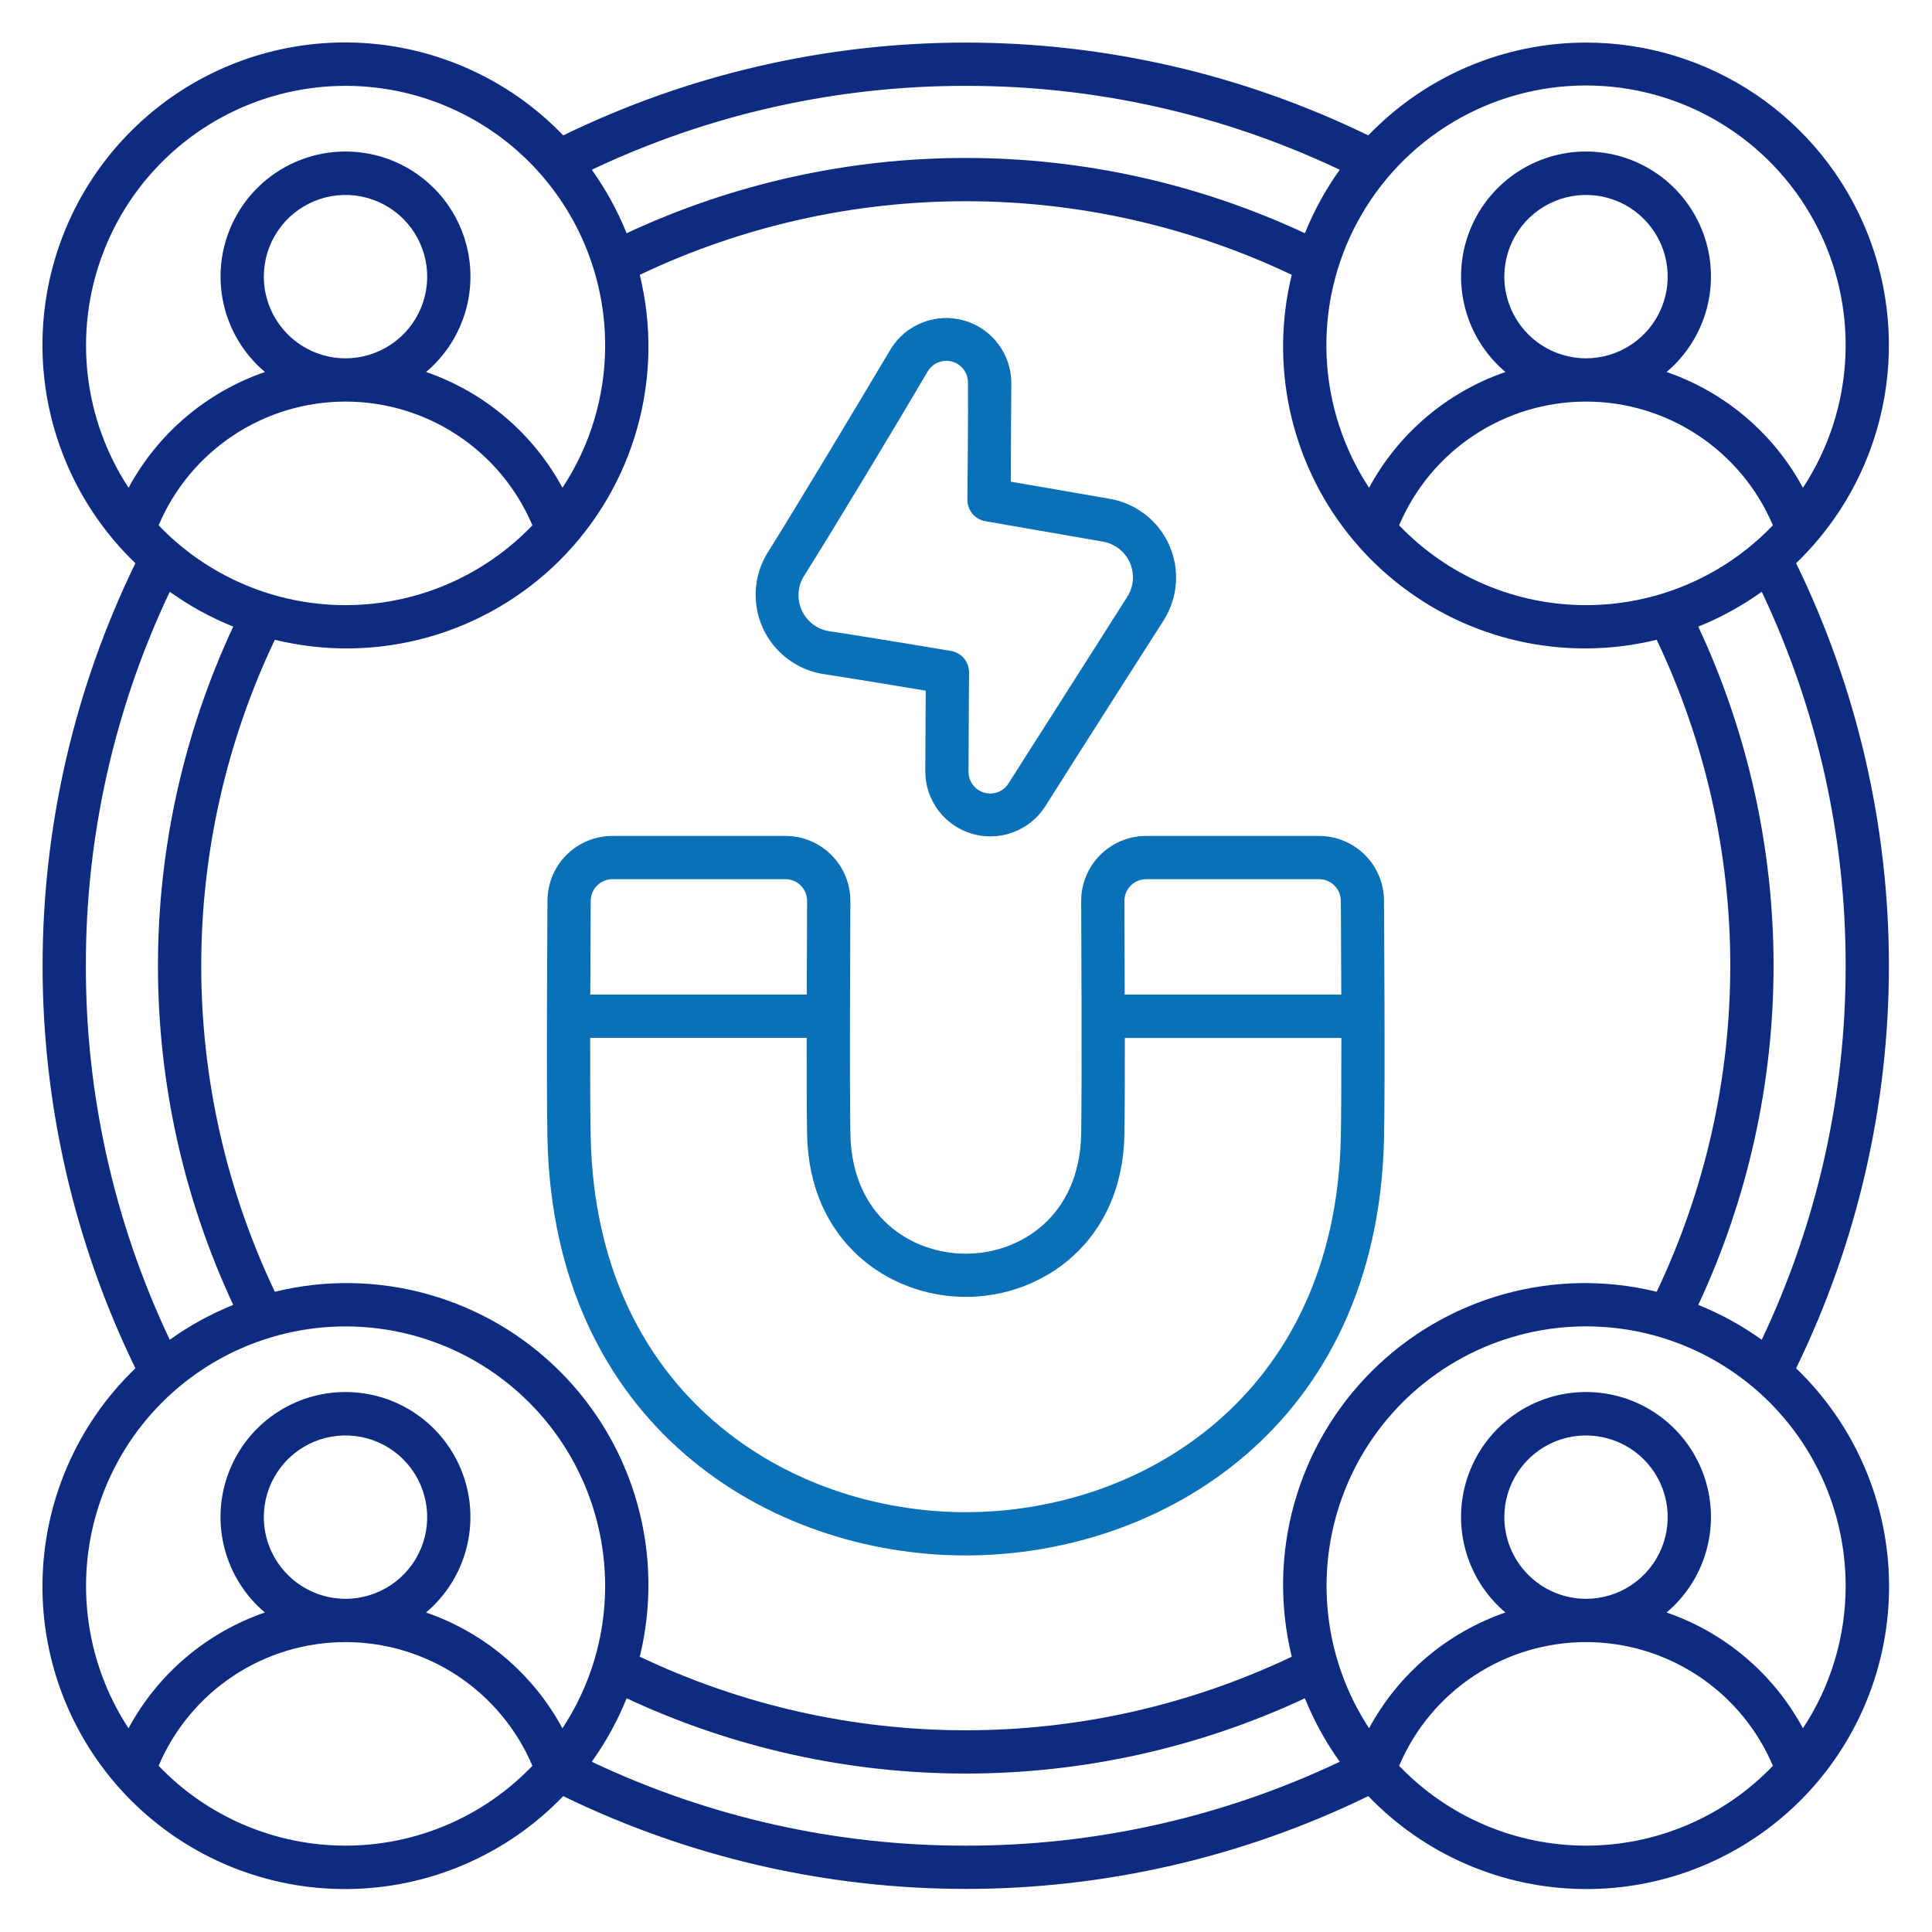
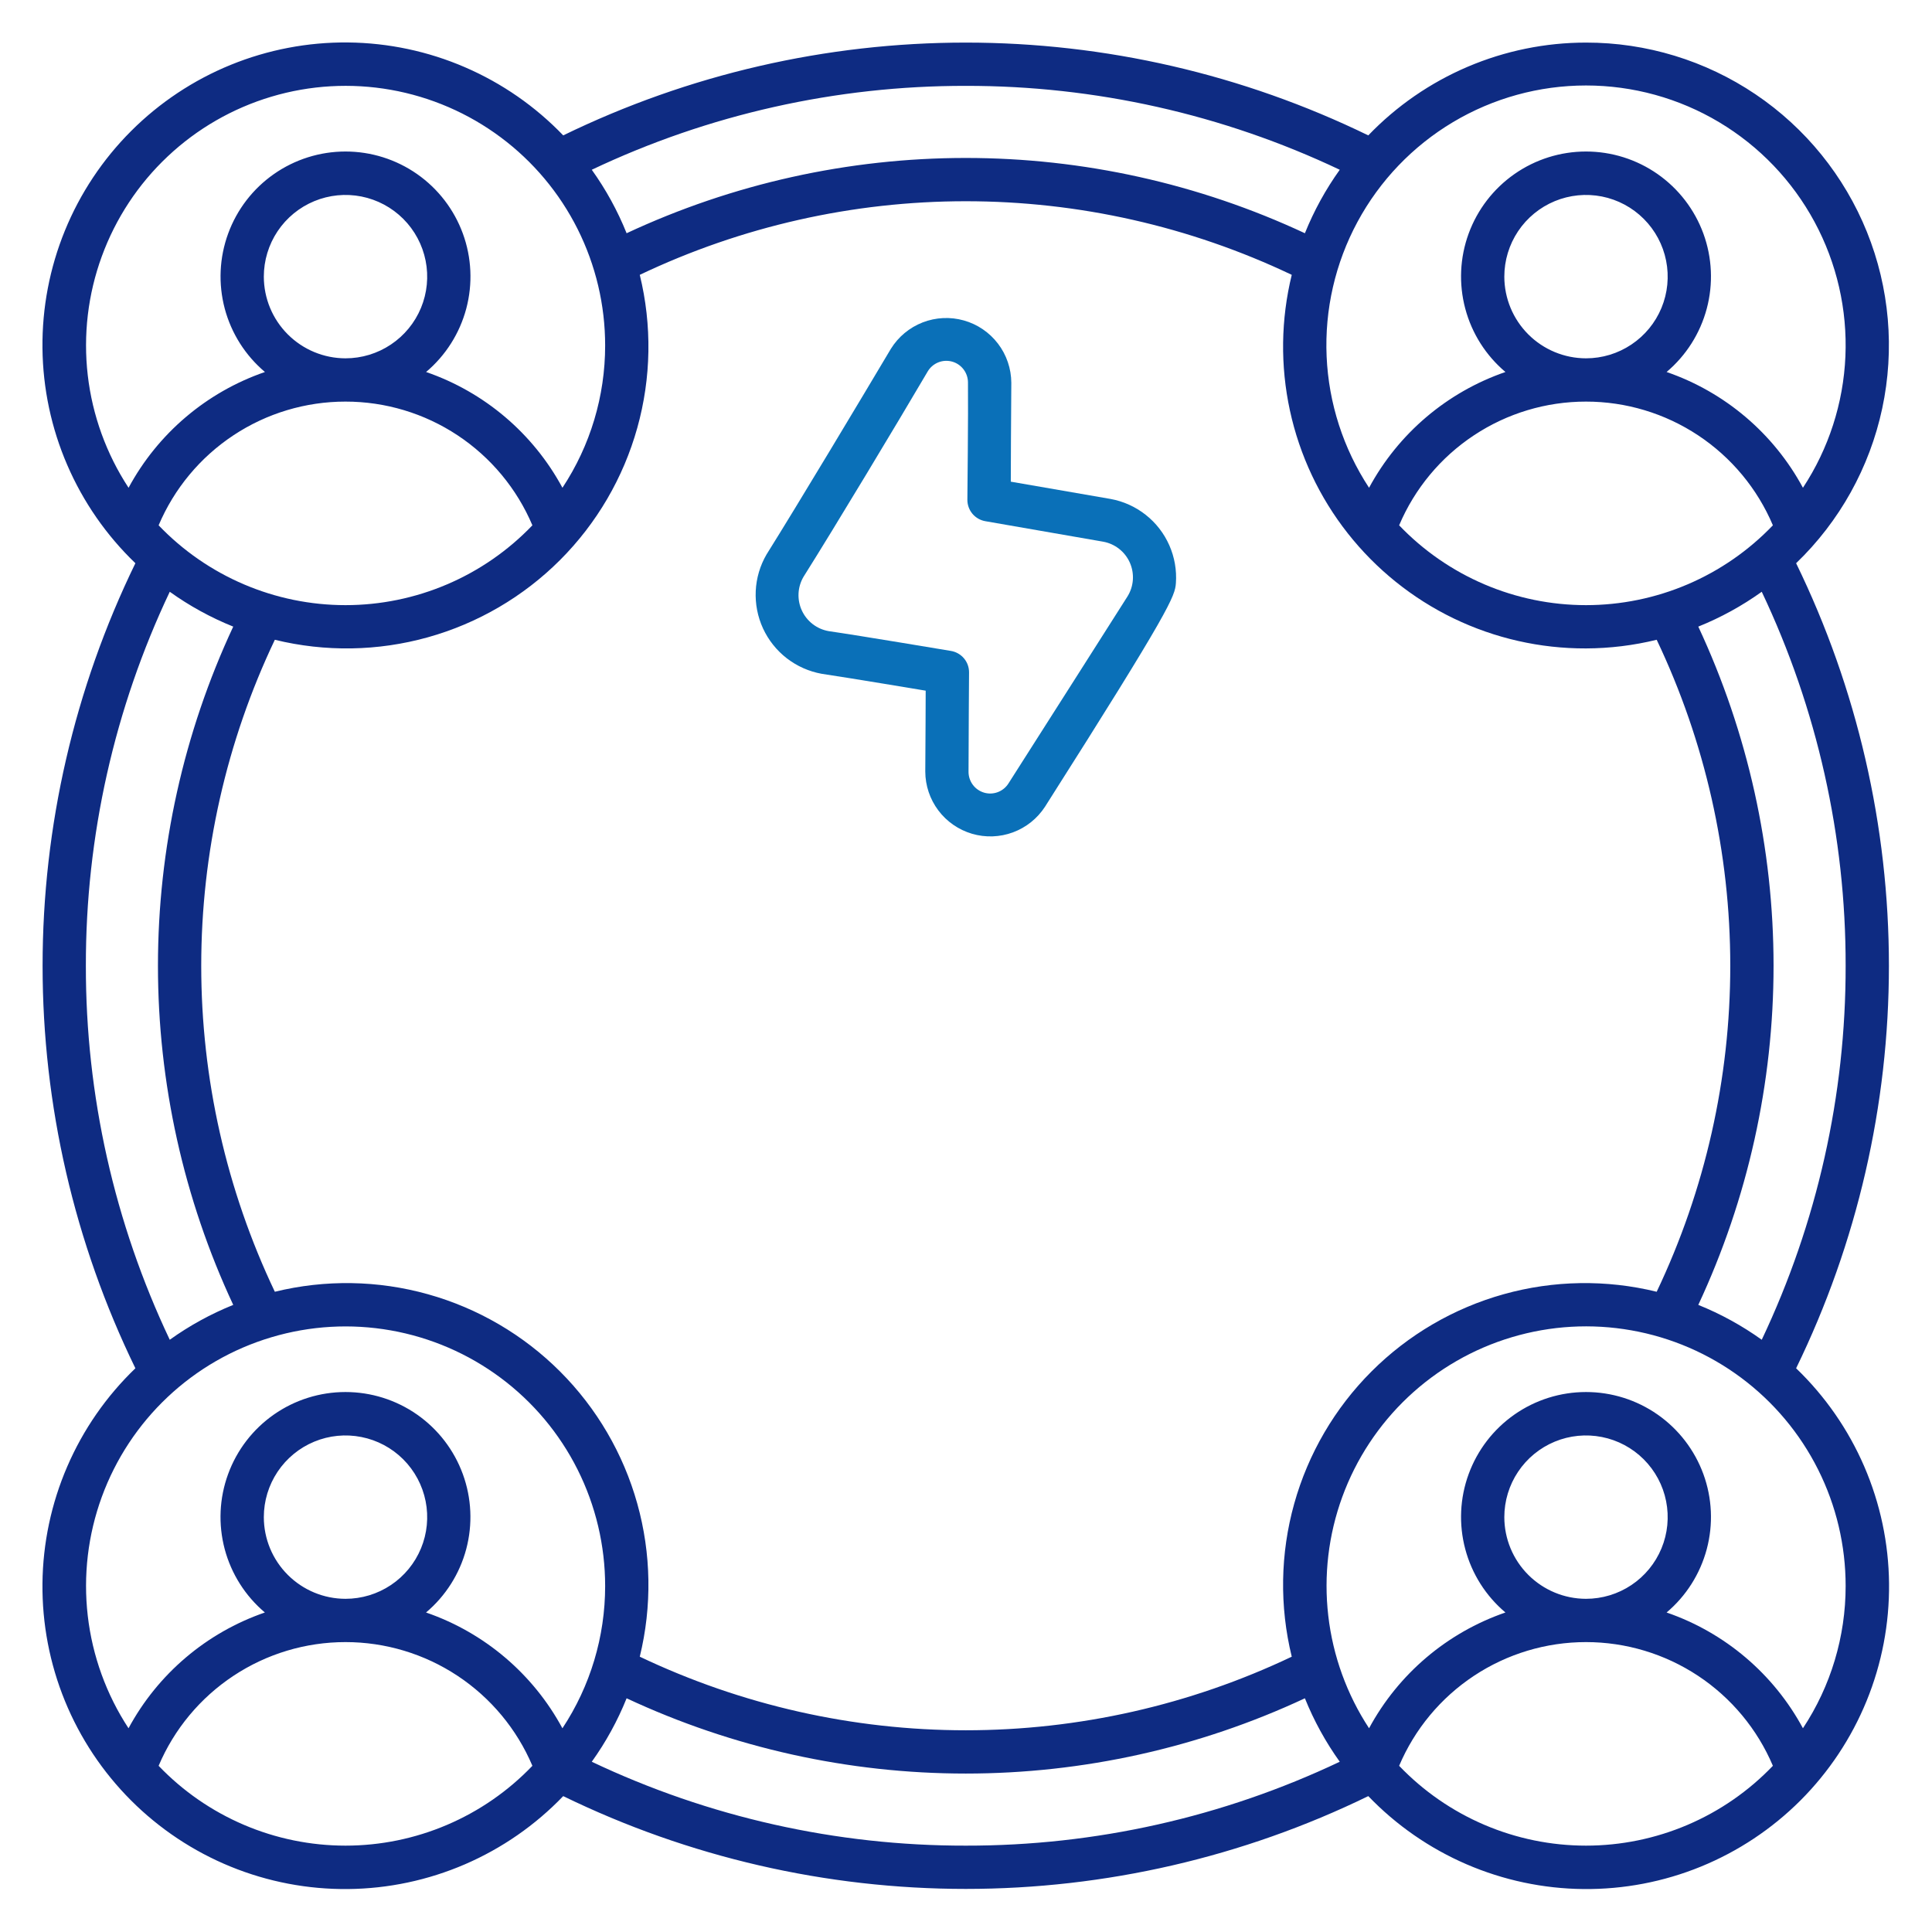
<svg xmlns="http://www.w3.org/2000/svg" width="90" height="90" viewBox="0 0 90 90" fill="none">
  <path d="M73.882 1.984C71.988 1.984 70.113 2.367 68.37 3.11C66.627 3.853 65.052 4.941 63.74 6.307C57.898 3.463 51.486 1.984 44.989 1.984C38.491 1.984 32.079 3.463 26.237 6.307C24.939 4.955 23.383 3.876 21.662 3.133C19.941 2.389 18.089 1.997 16.214 1.978C14.339 1.959 12.48 2.315 10.744 3.023C9.008 3.732 7.431 4.78 6.106 6.106C4.78 7.431 3.732 9.008 3.023 10.744C2.315 12.48 1.959 14.339 1.978 16.214C1.997 18.089 2.389 19.941 3.133 21.662C3.876 23.383 4.955 24.939 6.307 26.237C3.463 32.079 1.984 38.491 1.984 44.989C1.984 51.486 3.463 57.898 6.307 63.74C4.955 65.039 3.876 66.594 3.133 68.316C2.389 70.037 1.997 71.889 1.978 73.763C1.959 75.638 2.315 77.498 3.023 79.233C3.732 80.969 4.78 82.546 6.106 83.872C7.431 85.197 9.008 86.245 10.744 86.954C12.48 87.663 14.339 88.018 16.214 87.999C18.089 87.981 19.941 87.588 21.662 86.845C23.383 86.101 24.939 85.022 26.237 83.67C32.079 86.515 38.491 87.993 44.989 87.993C51.486 87.993 57.898 86.515 63.74 83.67C65.039 85.022 66.594 86.101 68.316 86.845C70.037 87.588 71.889 87.981 73.763 87.999C75.638 88.018 77.498 87.663 79.233 86.954C80.969 86.245 82.546 85.197 83.872 83.872C85.197 82.546 86.245 80.969 86.954 79.233C87.663 77.498 88.018 75.638 87.999 73.763C87.981 71.889 87.588 70.037 86.845 68.316C86.101 66.594 85.022 65.039 83.67 63.74C86.515 57.898 87.993 51.486 87.993 44.989C87.993 38.491 86.515 32.079 83.67 26.237C85.697 24.288 87.094 21.776 87.681 19.026C88.269 16.276 88.021 13.413 86.969 10.805C85.916 8.197 84.108 5.963 81.776 4.391C79.444 2.819 76.695 1.981 73.882 1.984ZM44.989 4C51.014 3.991 56.966 5.326 62.411 7.908C61.754 8.825 61.209 9.818 60.787 10.865C55.841 8.555 50.448 7.358 44.989 7.358C39.529 7.358 34.137 8.555 29.19 10.865C28.769 9.818 28.224 8.825 27.567 7.908C33.011 5.326 38.963 3.991 44.989 4ZM73.882 18.708C75.739 18.707 77.555 19.253 79.103 20.278C80.651 21.303 81.864 22.761 82.588 24.471C81.463 25.646 80.112 26.582 78.616 27.221C77.12 27.86 75.509 28.19 73.882 28.19C72.255 28.19 70.645 27.86 69.149 27.221C67.653 26.582 66.301 25.646 65.177 24.471C65.901 22.761 67.113 21.303 68.662 20.278C70.21 19.253 72.025 18.707 73.882 18.708ZM70.077 12.886C70.077 12.134 70.3 11.398 70.718 10.772C71.136 10.147 71.731 9.659 72.426 9.371C73.121 9.083 73.886 9.008 74.625 9.154C75.363 9.301 76.041 9.664 76.573 10.196C77.105 10.728 77.468 11.406 77.614 12.144C77.761 12.882 77.686 13.647 77.398 14.343C77.11 15.038 76.622 15.632 75.996 16.05C75.371 16.469 74.635 16.692 73.882 16.692C72.874 16.691 71.906 16.289 71.193 15.576C70.48 14.863 70.078 13.895 70.077 12.886ZM73.882 30.206C74.992 30.202 76.097 30.067 77.175 29.803C79.432 34.547 80.603 39.735 80.603 44.989C80.603 50.242 79.432 55.43 77.175 60.175C74.828 59.6 72.372 59.639 70.045 60.29C67.718 60.941 65.597 62.18 63.889 63.889C62.18 65.597 60.941 67.718 60.29 70.045C59.639 72.372 59.6 74.828 60.175 77.175C55.43 79.432 50.242 80.603 44.989 80.603C39.735 80.603 34.547 79.432 29.803 77.175C30.378 74.828 30.338 72.372 29.687 70.045C29.037 67.718 27.797 65.597 26.089 63.889C24.38 62.18 22.26 60.941 19.932 60.29C17.605 59.639 15.15 59.6 12.803 60.175C10.545 55.43 9.374 50.242 9.374 44.989C9.374 39.735 10.545 34.547 12.803 29.803C15.15 30.378 17.605 30.338 19.932 29.687C22.26 29.037 24.38 27.797 26.089 26.089C27.797 24.38 29.037 22.26 29.687 19.932C30.338 17.605 30.378 15.15 29.803 12.803C34.547 10.545 39.735 9.374 44.989 9.374C50.242 9.374 55.43 10.545 60.175 12.803C59.667 14.877 59.638 17.039 60.09 19.126C60.543 21.212 61.464 23.169 62.786 24.846C64.107 26.523 65.793 27.878 67.715 28.807C69.638 29.735 71.747 30.214 73.882 30.206ZM16.095 18.708C17.952 18.707 19.768 19.253 21.316 20.278C22.864 21.303 24.076 22.761 24.801 24.471C23.676 25.646 22.325 26.582 20.828 27.221C19.332 27.86 17.722 28.19 16.095 28.19C14.468 28.19 12.858 27.86 11.362 27.221C9.865 26.582 8.514 25.646 7.389 24.471C8.114 22.761 9.326 21.303 10.874 20.278C12.422 19.253 14.238 18.707 16.095 18.708ZM12.29 12.886C12.29 12.134 12.513 11.398 12.931 10.772C13.349 10.147 13.944 9.659 14.639 9.371C15.334 9.083 16.099 9.008 16.837 9.154C17.576 9.301 18.254 9.664 18.786 10.196C19.318 10.728 19.68 11.406 19.827 12.144C19.974 12.882 19.899 13.647 19.611 14.343C19.323 15.038 18.835 15.632 18.209 16.05C17.583 16.469 16.848 16.692 16.095 16.692C15.086 16.691 14.119 16.289 13.406 15.576C12.692 14.863 12.291 13.895 12.29 12.886ZM5.989 22.722C4.956 21.146 4.305 19.352 4.088 17.48C3.872 15.609 4.095 13.713 4.742 11.943C5.388 10.174 6.438 8.579 7.81 7.288C9.181 5.996 10.836 5.043 12.641 4.504C14.446 3.965 16.352 3.856 18.207 4.184C20.062 4.513 21.815 5.27 23.325 6.396C24.836 7.522 26.062 8.985 26.907 10.669C27.751 12.353 28.191 14.211 28.19 16.095C28.191 18.451 27.5 20.756 26.201 22.722C24.835 20.191 22.568 18.266 19.849 17.329C20.761 16.559 21.414 15.528 21.721 14.375C22.027 13.222 21.972 12.002 21.562 10.881C21.153 9.761 20.409 8.793 19.431 8.109C18.453 7.425 17.288 7.058 16.095 7.058C14.902 7.058 13.737 7.425 12.759 8.109C11.781 8.793 11.037 9.761 10.628 10.881C10.218 12.002 10.163 13.222 10.469 14.375C10.776 15.528 11.43 16.559 12.342 17.329C9.622 18.266 7.355 20.191 5.989 22.722ZM4 44.989C3.991 38.963 5.326 33.011 7.908 27.567C8.825 28.224 9.818 28.769 10.865 29.19C8.555 34.137 7.358 39.529 7.358 44.989C7.358 50.448 8.555 55.841 10.865 60.787C9.818 61.209 8.825 61.754 7.908 62.411C5.326 56.966 3.991 51.014 4 44.989ZM16.095 85.977C14.468 85.977 12.858 85.647 11.362 85.008C9.866 84.369 8.514 83.434 7.389 82.258C8.114 80.549 9.327 79.091 10.875 78.066C12.423 77.041 14.238 76.495 16.095 76.495C17.952 76.495 19.767 77.041 21.315 78.066C22.863 79.091 24.076 80.549 24.801 82.258C23.676 83.434 22.325 84.369 20.828 85.008C19.332 85.647 17.722 85.977 16.095 85.977ZM12.29 70.674C12.29 69.921 12.513 69.186 12.931 68.56C13.349 67.934 13.944 67.446 14.639 67.158C15.334 66.87 16.099 66.795 16.837 66.942C17.576 67.088 18.254 67.451 18.786 67.983C19.318 68.515 19.68 69.193 19.827 69.931C19.974 70.67 19.899 71.435 19.611 72.13C19.323 72.825 18.835 73.42 18.209 73.838C17.583 74.256 16.848 74.479 16.095 74.479C15.086 74.478 14.119 74.076 13.406 73.363C12.692 72.65 12.291 71.683 12.29 70.674ZM26.199 80.509C24.833 77.978 22.566 76.053 19.846 75.116C20.759 74.347 21.412 73.315 21.719 72.162C22.025 71.009 21.97 69.789 21.56 68.669C21.151 67.548 20.407 66.58 19.429 65.896C18.451 65.212 17.286 64.846 16.093 64.846C14.9 64.846 13.735 65.212 12.757 65.896C11.779 66.58 11.035 67.548 10.626 68.669C10.216 69.789 10.161 71.009 10.467 72.162C10.774 73.315 11.428 74.347 12.339 75.116C9.62 76.053 7.353 77.978 5.987 80.509C4.954 78.934 4.304 77.139 4.088 75.268C3.872 73.397 4.096 71.501 4.742 69.732C5.389 67.962 6.439 66.369 7.811 65.077C9.182 63.786 10.836 62.833 12.641 62.295C14.446 61.756 16.352 61.646 18.207 61.975C20.061 62.303 21.814 63.06 23.324 64.186C24.834 65.311 26.061 66.774 26.906 68.458C27.75 70.141 28.19 71.999 28.19 73.882C28.191 76.239 27.5 78.543 26.201 80.509H26.199ZM44.989 85.977C38.963 85.986 33.011 84.651 27.567 82.069C28.224 81.152 28.769 80.16 29.19 79.113C34.137 81.422 39.529 82.619 44.989 82.619C50.448 82.619 55.841 81.422 60.787 79.113C61.209 80.16 61.754 81.152 62.411 82.069C56.966 84.651 51.014 85.986 44.989 85.977ZM73.882 85.977C72.255 85.977 70.645 85.647 69.149 85.008C67.653 84.369 66.302 83.434 65.177 82.258C65.902 80.549 67.114 79.091 68.662 78.066C70.21 77.041 72.026 76.495 73.882 76.495C75.739 76.495 77.554 77.041 79.103 78.066C80.651 79.091 81.863 80.549 82.588 82.258C81.463 83.434 80.112 84.369 78.616 85.008C77.12 85.647 75.509 85.977 73.882 85.977ZM70.077 70.674C70.077 69.921 70.3 69.186 70.718 68.56C71.136 67.934 71.731 67.446 72.426 67.158C73.121 66.87 73.886 66.795 74.625 66.942C75.363 67.088 76.041 67.451 76.573 67.983C77.105 68.515 77.468 69.193 77.614 69.931C77.761 70.67 77.686 71.435 77.398 72.13C77.11 72.825 76.622 73.42 75.996 73.838C75.371 74.256 74.635 74.479 73.882 74.479C72.874 74.478 71.906 74.076 71.193 73.363C70.48 72.65 70.078 71.683 70.077 70.674ZM85.977 73.882C85.978 76.239 85.287 78.543 83.988 80.509C82.623 77.978 80.355 76.053 77.636 75.116C78.548 74.347 79.201 73.315 79.508 72.162C79.815 71.009 79.759 69.789 79.35 68.669C78.94 67.548 78.196 66.58 77.218 65.896C76.24 65.212 75.076 64.846 73.882 64.846C72.689 64.846 71.525 65.212 70.547 65.896C69.569 66.58 68.825 67.548 68.415 68.669C68.005 69.789 67.95 71.009 68.257 72.162C68.563 73.315 69.217 74.347 70.129 75.116C67.41 76.053 65.142 77.978 63.776 80.509C62.743 78.934 62.092 77.139 61.876 75.267C61.659 73.396 61.883 71.5 62.529 69.73C63.175 67.961 64.226 66.367 65.597 65.075C66.969 63.784 68.623 62.83 70.428 62.292C72.233 61.753 74.139 61.643 75.994 61.972C77.85 62.3 79.602 63.057 81.112 64.183C82.623 65.309 83.849 66.773 84.694 68.457C85.539 70.14 85.978 71.998 85.977 73.882ZM85.977 44.989C85.986 51.014 84.651 56.966 82.069 62.411C81.152 61.754 80.16 61.209 79.113 60.787C81.422 55.841 82.619 50.448 82.619 44.989C82.619 39.529 81.422 34.137 79.113 29.19C80.16 28.769 81.152 28.224 82.069 27.567C84.651 33.011 85.986 38.963 85.977 44.989ZM77.636 17.329C78.548 16.559 79.201 15.528 79.508 14.375C79.815 13.222 79.759 12.002 79.35 10.881C78.94 9.761 78.196 8.793 77.218 8.109C76.24 7.425 75.076 7.058 73.882 7.058C72.689 7.058 71.525 7.425 70.547 8.109C69.569 8.793 68.825 9.761 68.415 10.881C68.005 12.002 67.95 13.222 68.257 14.375C68.563 15.528 69.217 16.559 70.129 17.329C67.41 18.266 65.142 20.191 63.776 22.722C62.577 20.898 61.894 18.784 61.799 16.603C61.704 14.422 62.201 12.257 63.237 10.336C64.273 8.415 65.809 6.81 67.683 5.691C69.558 4.572 71.7 3.982 73.882 3.982C76.065 3.982 78.207 4.572 80.081 5.691C81.955 6.81 83.492 8.415 84.528 10.336C85.564 12.257 86.061 14.422 85.966 16.603C85.871 18.784 85.188 20.898 83.988 22.722C82.623 20.191 80.355 18.266 77.636 17.329Z" fill="#0E2B82" />
-   <path d="M38.276 31.388C39.49 31.567 43.122 32.174 43.122 32.174C43.122 32.174 43.113 34.996 43.103 35.942C43.105 36.595 43.319 37.23 43.711 37.752C44.103 38.274 44.654 38.655 45.28 38.84C45.907 39.024 46.576 39.001 47.189 38.774C47.801 38.547 48.324 38.129 48.68 37.581C50.055 35.396 54.225 28.87 54.225 28.87C54.545 28.355 54.735 27.77 54.778 27.165C54.821 26.56 54.715 25.954 54.47 25.399C54.225 24.845 53.848 24.358 53.372 23.983C52.896 23.607 52.335 23.353 51.739 23.244L47.087 22.438C47.087 22.438 47.097 18.983 47.111 17.831C47.107 17.173 46.89 16.533 46.491 16.01C46.092 15.486 45.534 15.106 44.901 14.928C44.267 14.749 43.593 14.782 42.979 15.02C42.366 15.259 41.846 15.691 41.5 16.25C40.069 18.655 37.194 23.456 35.709 25.827C35.406 26.346 35.233 26.931 35.205 27.531C35.177 28.131 35.293 28.73 35.545 29.276C35.797 29.821 36.177 30.298 36.652 30.666C37.128 31.033 37.685 31.281 38.276 31.388ZM37.43 26.871C38.921 24.503 41.803 19.706 43.222 17.294C43.336 17.106 43.509 16.96 43.714 16.879C43.919 16.798 44.145 16.787 44.357 16.846C44.569 16.906 44.756 17.034 44.888 17.21C45.021 17.386 45.092 17.6 45.092 17.821C45.108 19.185 45.064 23.28 45.064 23.28C45.063 23.519 45.146 23.75 45.299 23.933C45.452 24.115 45.665 24.238 45.9 24.279L51.391 25.234C51.662 25.283 51.917 25.398 52.133 25.568C52.35 25.738 52.521 25.959 52.633 26.211C52.744 26.463 52.792 26.738 52.773 27.013C52.754 27.288 52.667 27.553 52.521 27.787C52.521 27.787 48.367 34.324 46.976 36.499C46.859 36.683 46.685 36.824 46.48 36.901C46.275 36.978 46.051 36.986 45.842 36.924C45.632 36.862 45.448 36.734 45.318 36.559C45.187 36.383 45.117 36.17 45.118 35.952C45.118 34.795 45.142 31.322 45.142 31.322C45.143 31.082 45.059 30.849 44.903 30.666C44.748 30.483 44.532 30.361 44.295 30.322C44.295 30.322 40.026 29.606 38.599 29.4C38.329 29.352 38.075 29.24 37.858 29.073C37.642 28.906 37.469 28.689 37.354 28.441C37.239 28.192 37.186 27.92 37.199 27.646C37.212 27.373 37.292 27.107 37.43 26.871Z" fill="#0A70B8" />
-   <path d="M61.452 38.941H53.388C52.586 38.942 51.817 39.262 51.25 39.83C50.683 40.398 50.364 41.168 50.365 41.97C50.365 42.054 50.409 50.309 50.365 52.818C50.297 56.654 47.532 58.402 44.989 58.402C42.446 58.402 39.681 56.655 39.614 52.818C39.569 50.309 39.614 42.054 39.614 41.965C39.614 41.163 39.295 40.394 38.728 39.827C38.161 39.26 37.392 38.941 36.59 38.941H28.526C27.726 38.941 26.958 39.259 26.391 39.824C25.824 40.39 25.505 41.157 25.503 41.958C25.503 42.305 25.443 50.487 25.503 53.075C25.814 66.394 35.821 72.459 44.986 72.459C54.15 72.459 64.157 66.394 64.472 53.075C64.533 50.493 64.472 42.343 64.472 41.96C64.47 41.16 64.151 40.393 63.585 39.827C63.019 39.261 62.252 38.943 61.452 38.941ZM53.388 40.957H61.452C61.719 40.957 61.975 41.063 62.164 41.252C62.353 41.441 62.46 41.698 62.46 41.965V41.972C62.46 42.013 62.474 44.002 62.482 46.333H52.394C52.389 44.003 52.38 42.003 52.38 41.965C52.38 41.698 52.487 41.441 52.676 41.252C52.865 41.063 53.121 40.957 53.388 40.957ZM27.518 41.965C27.518 41.698 27.625 41.441 27.814 41.252C28.003 41.063 28.259 40.957 28.526 40.957H36.59C36.856 40.957 37.112 41.062 37.301 41.25C37.489 41.438 37.596 41.693 37.598 41.959C37.598 42 37.587 44.002 37.581 46.333H27.499C27.507 44 27.518 42.009 27.518 41.965ZM62.46 53.029C62.179 64.994 53.208 70.443 44.989 70.443C36.77 70.443 27.801 64.994 27.518 53.029C27.496 52.056 27.49 50.235 27.492 48.348H37.578C37.578 50.167 37.578 51.91 37.598 52.85C37.686 57.816 41.381 60.414 44.989 60.414C48.597 60.414 52.29 57.823 52.38 52.854C52.397 51.91 52.401 50.166 52.4 48.352H62.486C62.485 50.235 62.48 52.056 62.46 53.029Z" fill="#0A70B8" />
+   <path d="M38.276 31.388C39.49 31.567 43.122 32.174 43.122 32.174C43.122 32.174 43.113 34.996 43.103 35.942C43.105 36.595 43.319 37.23 43.711 37.752C44.103 38.274 44.654 38.655 45.28 38.84C45.907 39.024 46.576 39.001 47.189 38.774C47.801 38.547 48.324 38.129 48.68 37.581C54.545 28.355 54.735 27.77 54.778 27.165C54.821 26.56 54.715 25.954 54.47 25.399C54.225 24.845 53.848 24.358 53.372 23.983C52.896 23.607 52.335 23.353 51.739 23.244L47.087 22.438C47.087 22.438 47.097 18.983 47.111 17.831C47.107 17.173 46.89 16.533 46.491 16.01C46.092 15.486 45.534 15.106 44.901 14.928C44.267 14.749 43.593 14.782 42.979 15.02C42.366 15.259 41.846 15.691 41.5 16.25C40.069 18.655 37.194 23.456 35.709 25.827C35.406 26.346 35.233 26.931 35.205 27.531C35.177 28.131 35.293 28.73 35.545 29.276C35.797 29.821 36.177 30.298 36.652 30.666C37.128 31.033 37.685 31.281 38.276 31.388ZM37.43 26.871C38.921 24.503 41.803 19.706 43.222 17.294C43.336 17.106 43.509 16.96 43.714 16.879C43.919 16.798 44.145 16.787 44.357 16.846C44.569 16.906 44.756 17.034 44.888 17.21C45.021 17.386 45.092 17.6 45.092 17.821C45.108 19.185 45.064 23.28 45.064 23.28C45.063 23.519 45.146 23.75 45.299 23.933C45.452 24.115 45.665 24.238 45.9 24.279L51.391 25.234C51.662 25.283 51.917 25.398 52.133 25.568C52.35 25.738 52.521 25.959 52.633 26.211C52.744 26.463 52.792 26.738 52.773 27.013C52.754 27.288 52.667 27.553 52.521 27.787C52.521 27.787 48.367 34.324 46.976 36.499C46.859 36.683 46.685 36.824 46.48 36.901C46.275 36.978 46.051 36.986 45.842 36.924C45.632 36.862 45.448 36.734 45.318 36.559C45.187 36.383 45.117 36.17 45.118 35.952C45.118 34.795 45.142 31.322 45.142 31.322C45.143 31.082 45.059 30.849 44.903 30.666C44.748 30.483 44.532 30.361 44.295 30.322C44.295 30.322 40.026 29.606 38.599 29.4C38.329 29.352 38.075 29.24 37.858 29.073C37.642 28.906 37.469 28.689 37.354 28.441C37.239 28.192 37.186 27.92 37.199 27.646C37.212 27.373 37.292 27.107 37.43 26.871Z" fill="#0A70B8" />
</svg>